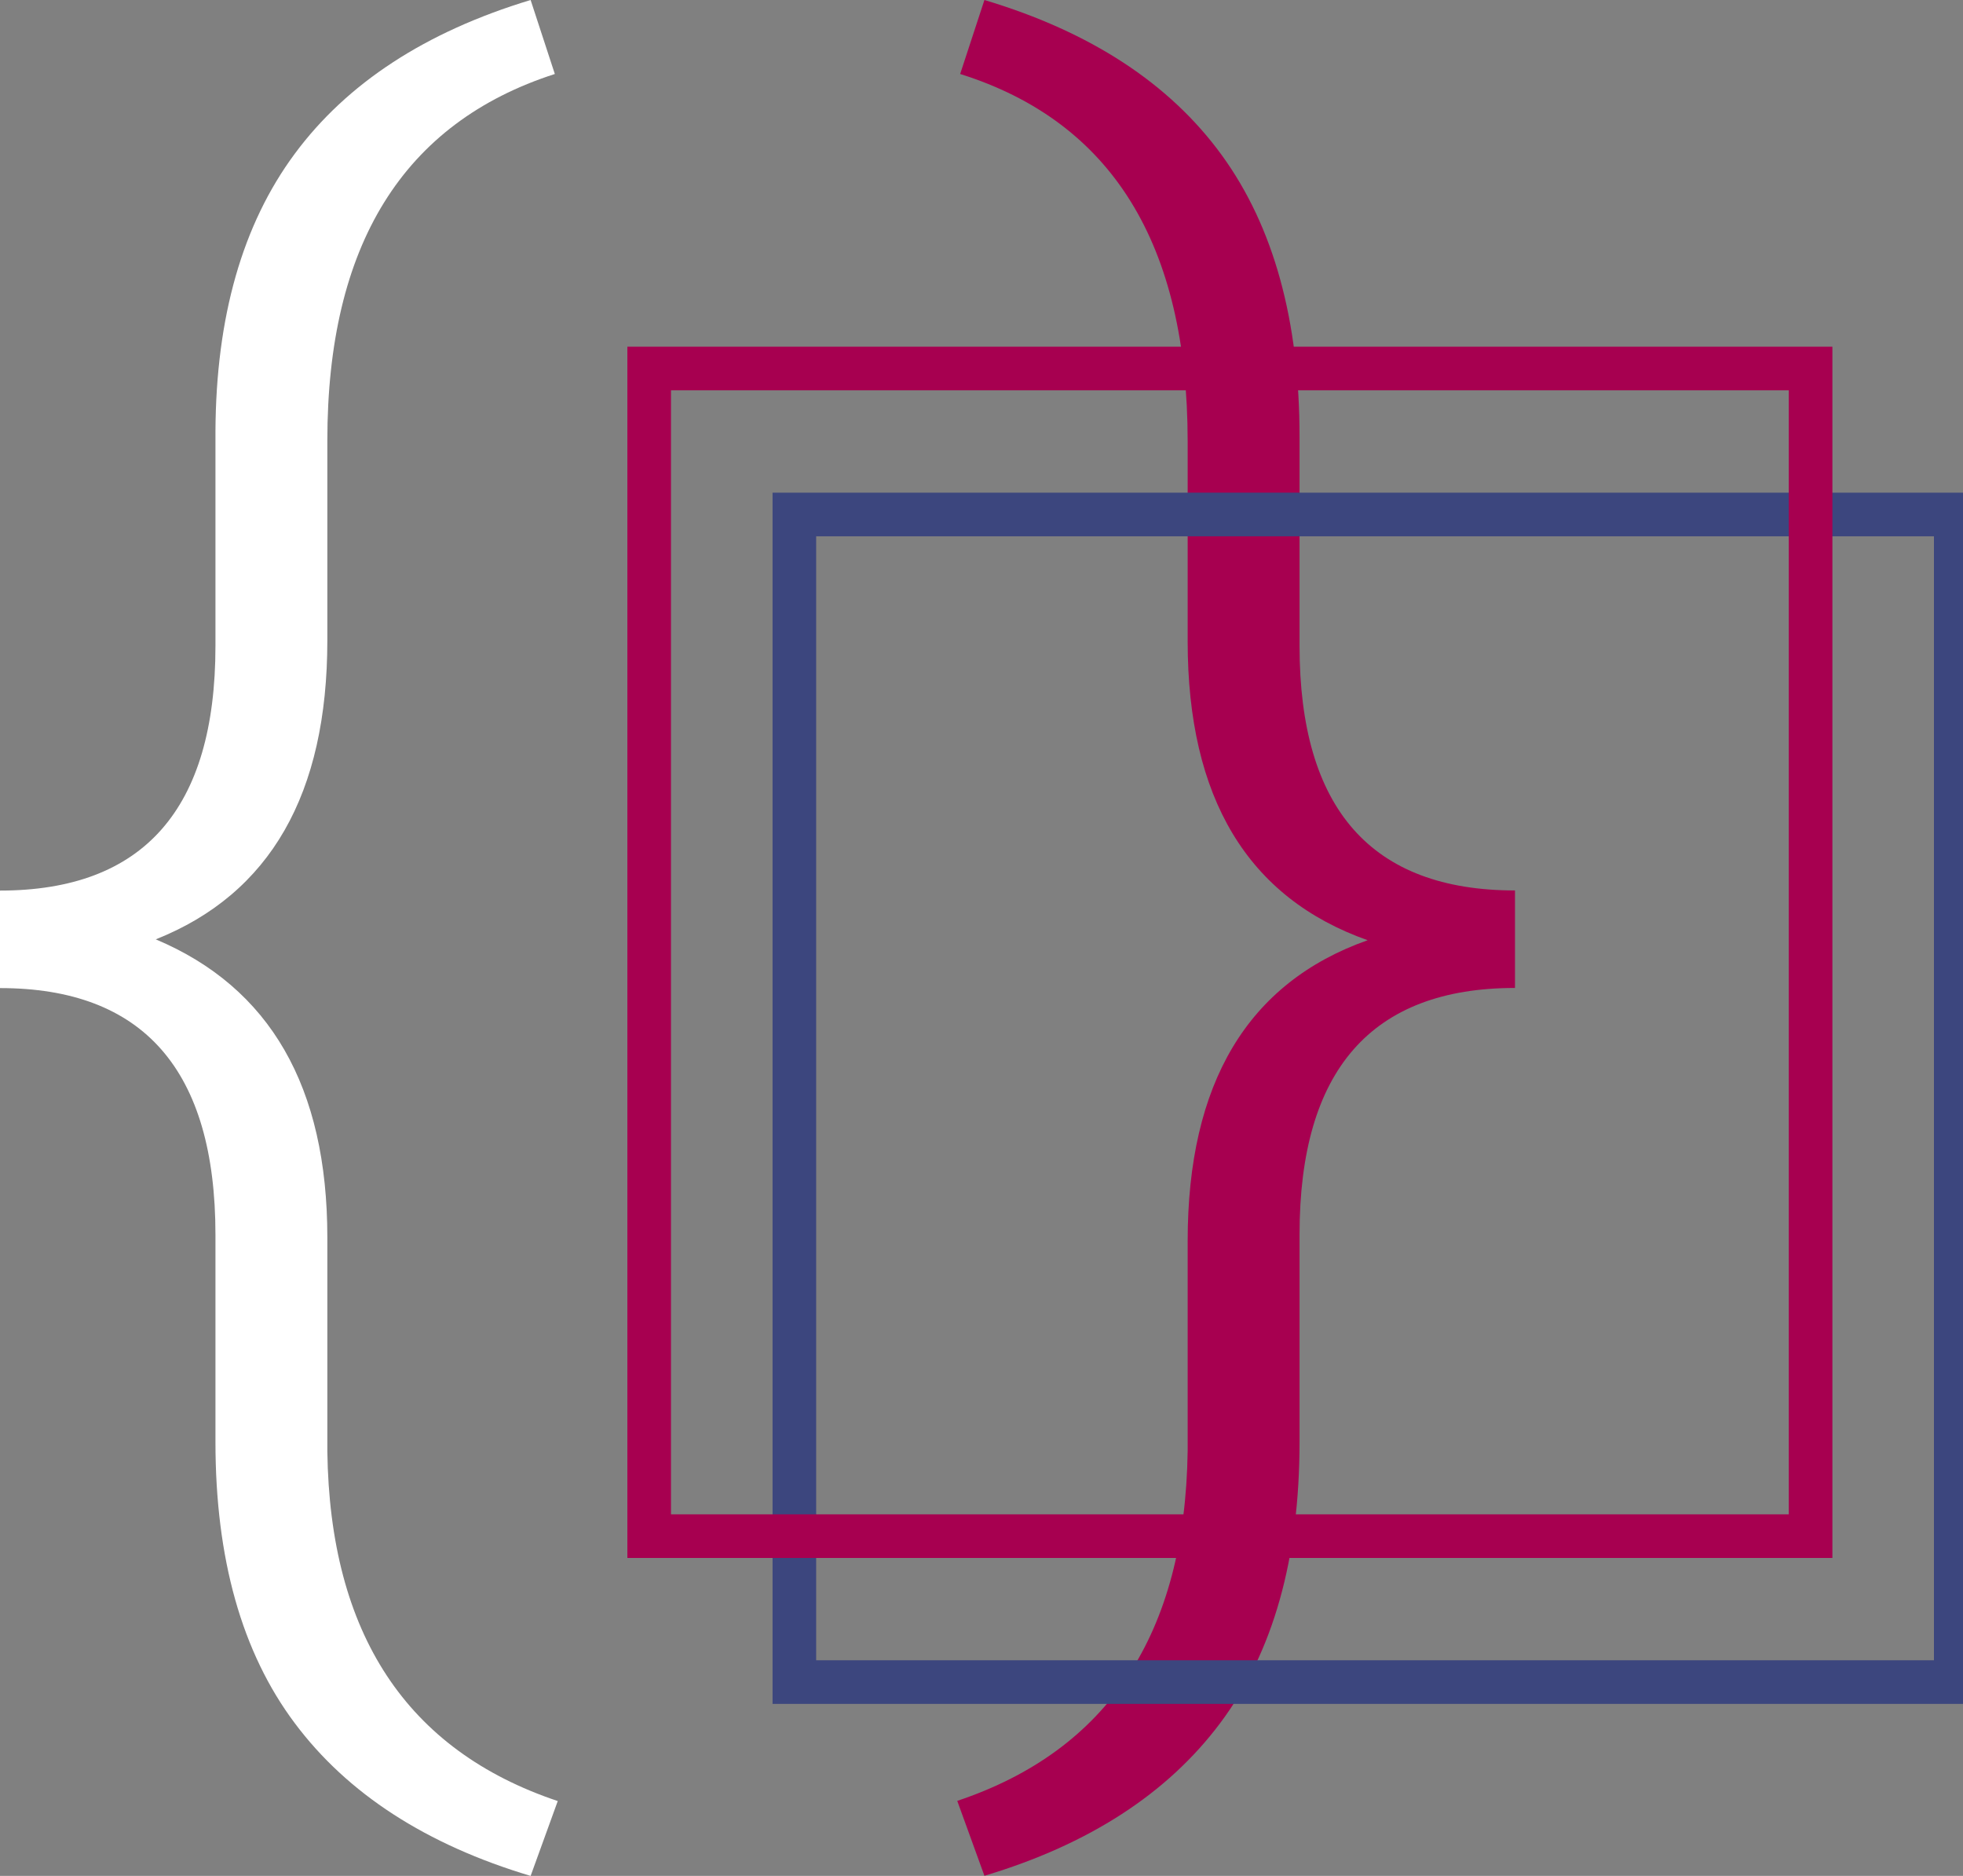
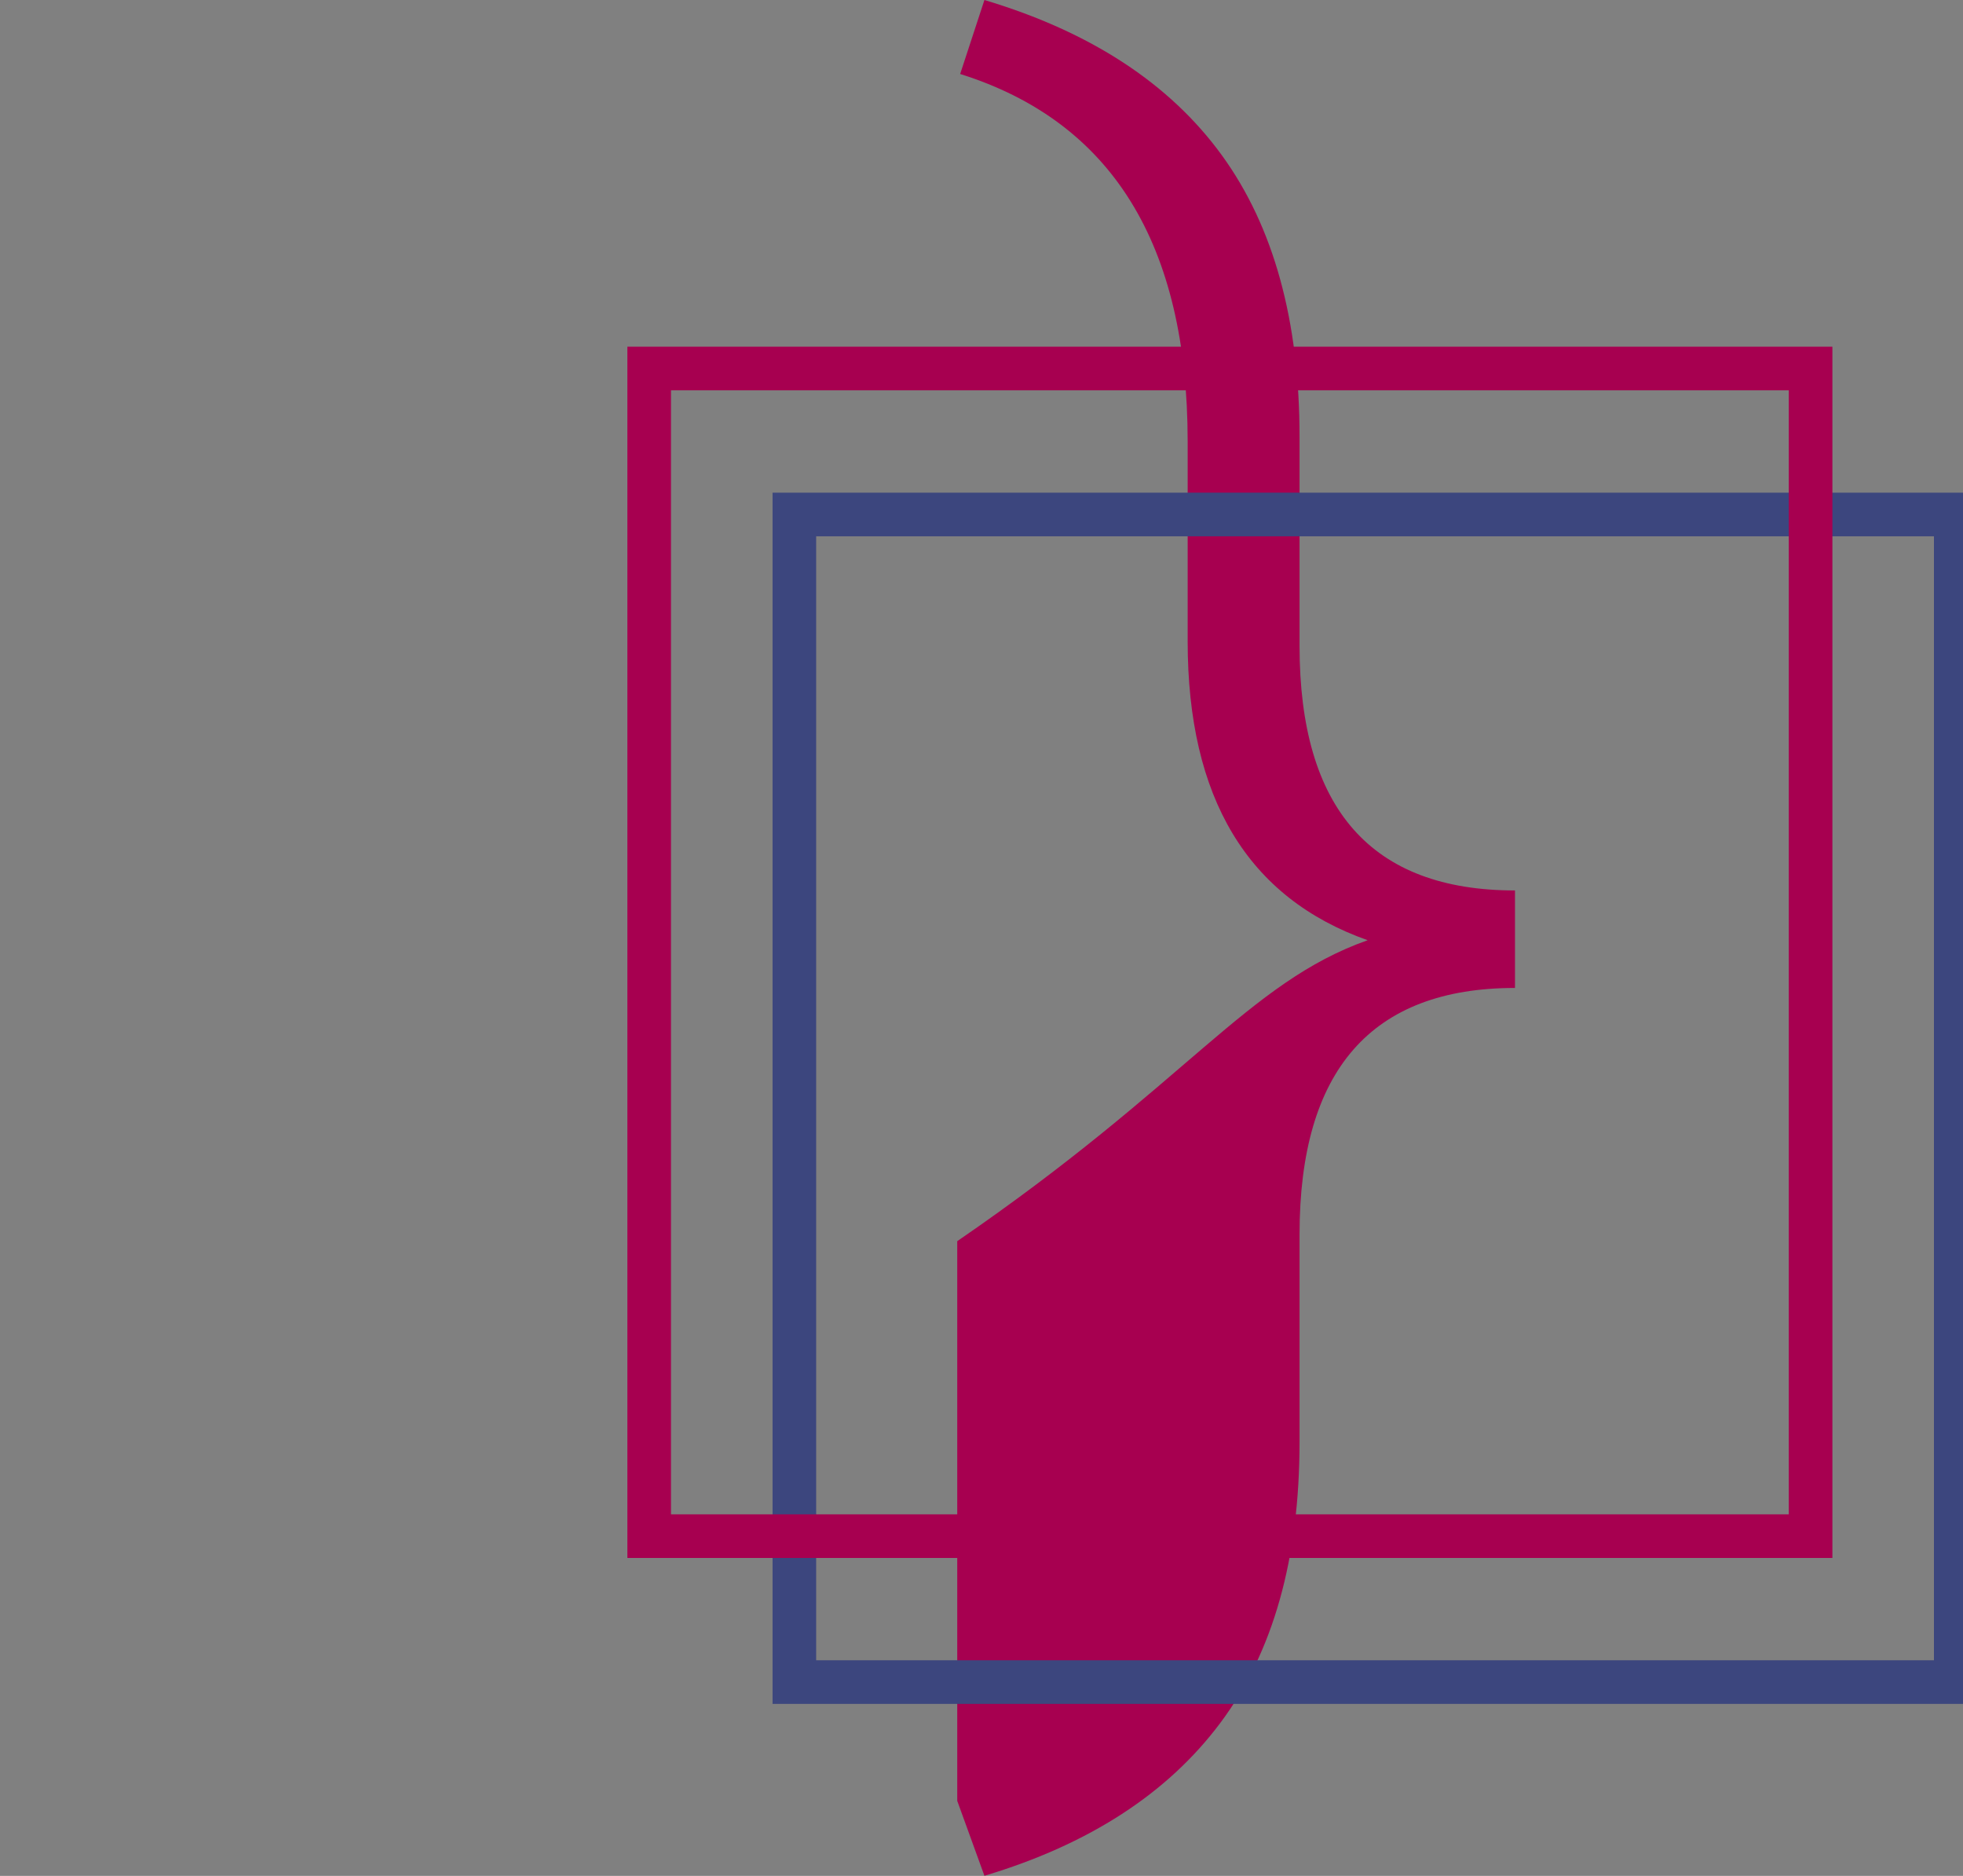
<svg xmlns="http://www.w3.org/2000/svg" width="45" height="43" viewBox="0 0 45 43" fill="none">
  <rect x="0" y="0" width="45" height="43" fill="#808080" stroke="none" />
  <g clip-path="url(#clip0)">
-     <path d="M12.164 43C9.771 42.284 7.967 41.117 6.756 39.497C5.544 37.878 4.939 35.73 4.939 33.05V28.303C4.939 24.533 3.291 22.649 0 22.649V20.414C3.291 20.414 4.939 18.544 4.939 14.807V9.886C4.952 7.263 5.558 5.145 6.756 3.526C7.954 1.907 9.754 0.729 12.164 0L12.719 1.696C9.242 2.817 7.504 5.617 7.504 10.1V14.677C7.504 18.203 6.193 20.488 3.571 21.532C6.193 22.636 7.504 24.914 7.504 28.367V33.268C7.561 37.45 9.321 40.123 12.786 41.284L12.164 43Z" fill="white" />
-     <path d="M21.944 41.28C25.409 40.12 27.166 37.446 27.226 33.264V28.45C27.226 24.827 28.6 22.525 31.352 21.552C28.6 20.578 27.226 18.293 27.226 14.697V10.12C27.226 5.594 25.485 2.787 22.011 1.696L22.567 0C25.003 0.729 26.816 1.917 28.008 3.556C29.199 5.196 29.791 7.35 29.791 10.013V14.804C29.791 18.544 31.439 20.411 34.73 20.411V22.646C31.439 22.646 29.791 24.529 29.791 28.296V33.047C29.791 35.727 29.186 37.875 27.974 39.494C26.763 41.113 24.959 42.281 22.567 42.997L21.944 41.28Z" fill="#A70050" />
+     <path d="M21.944 41.28V28.45C27.226 24.827 28.6 22.525 31.352 21.552C28.6 20.578 27.226 18.293 27.226 14.697V10.12C27.226 5.594 25.485 2.787 22.011 1.696L22.567 0C25.003 0.729 26.816 1.917 28.008 3.556C29.199 5.196 29.791 7.35 29.791 10.013V14.804C29.791 18.544 31.439 20.411 34.73 20.411V22.646C31.439 22.646 29.791 24.529 29.791 28.296V33.047C29.791 35.727 29.186 37.875 27.974 39.494C26.763 41.113 24.959 42.281 22.567 42.997L21.944 41.28Z" fill="#A70050" />
    <path d="M44.834 11.793H18.21V38.557H44.834V11.793Z" stroke="#3C467E" stroke-miterlimit="10" />
    <path d="M41.506 8.447H14.882V35.212H41.506V8.447Z" stroke="#A70050" stroke-miterlimit="10" />
  </g>
  <defs>
    <clipPath id="clip0">
      <rect width="45" height="43" fill="white" />
    </clipPath>
  </defs>
</svg>